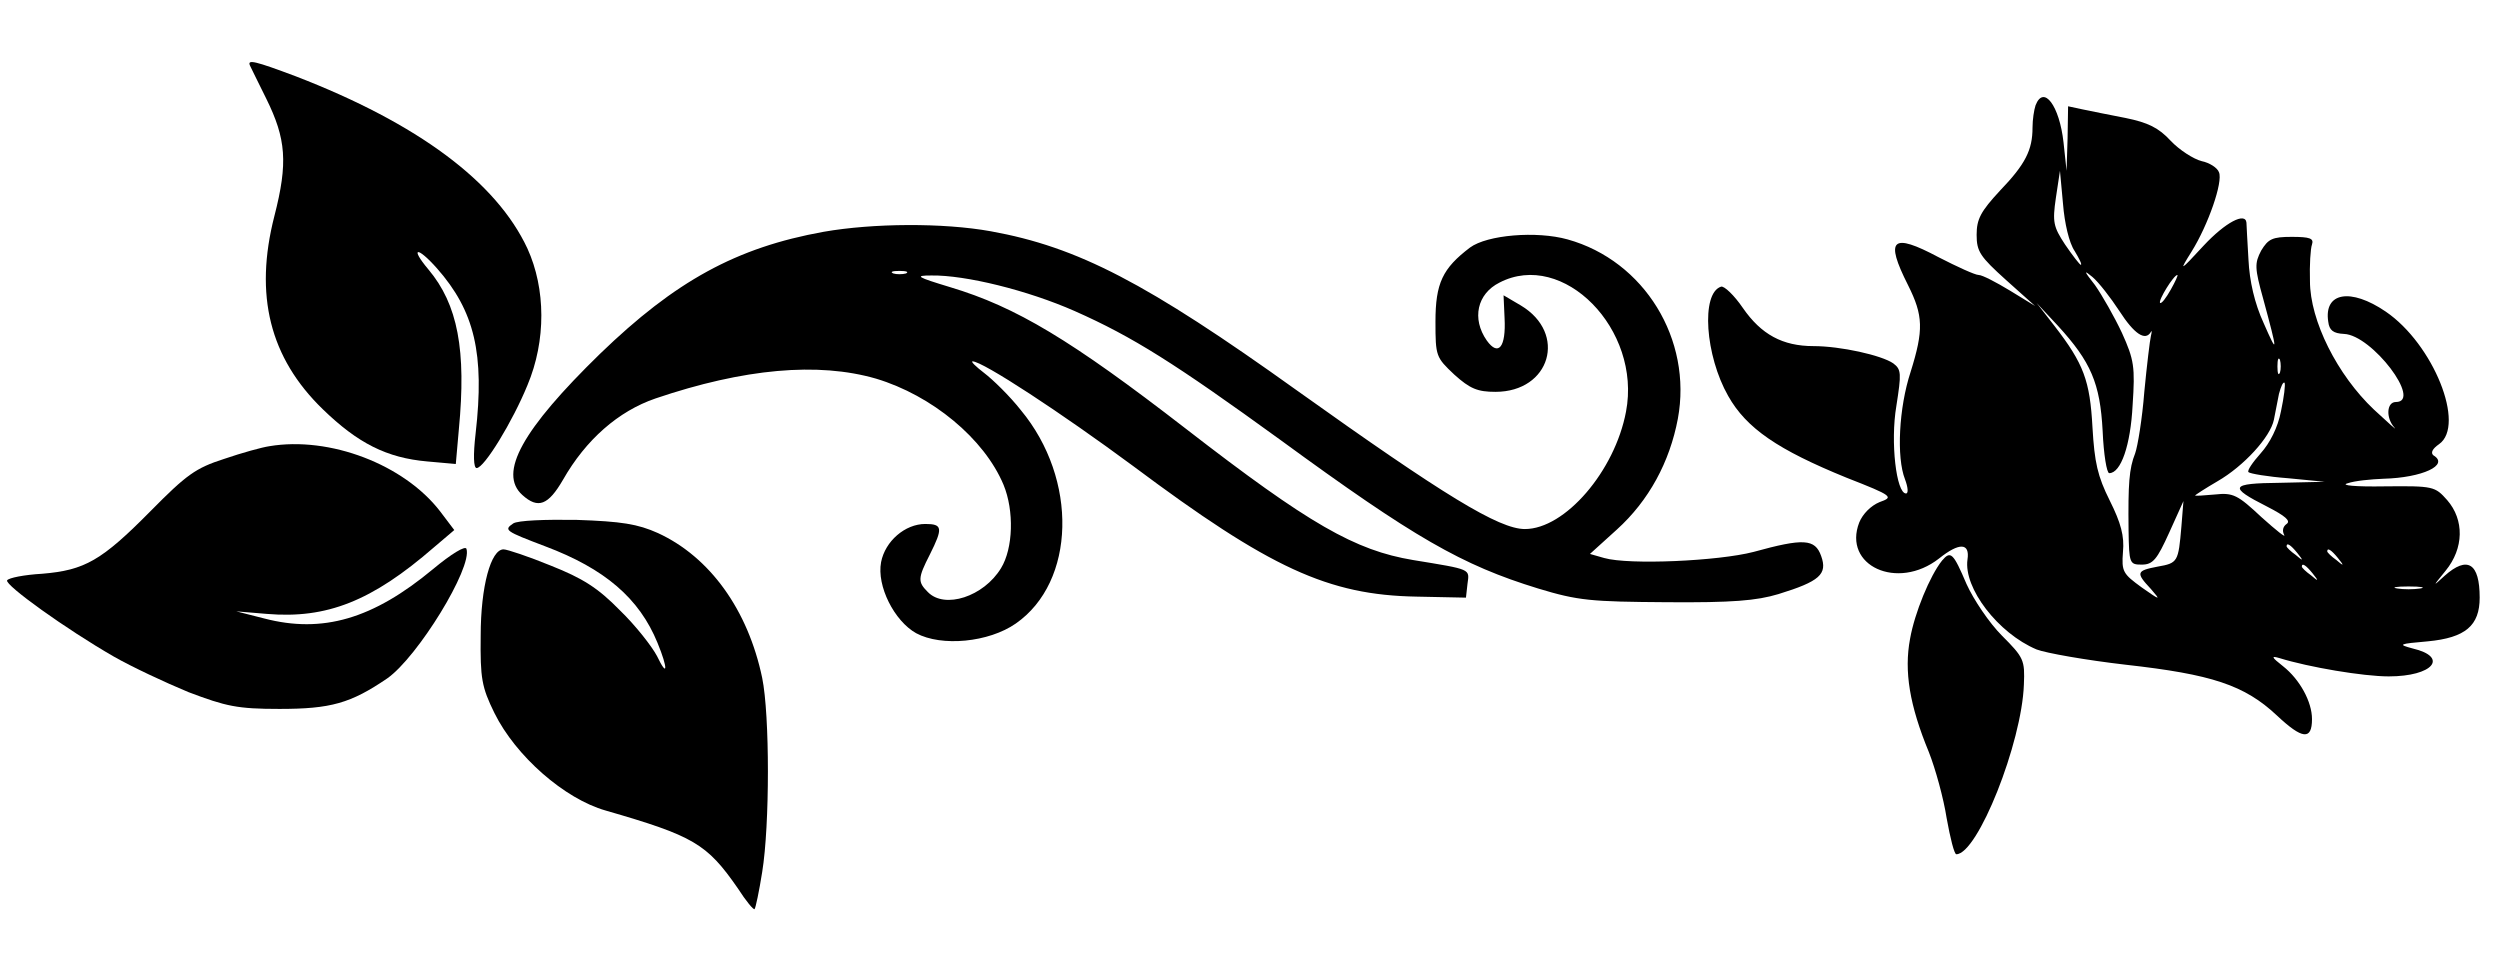
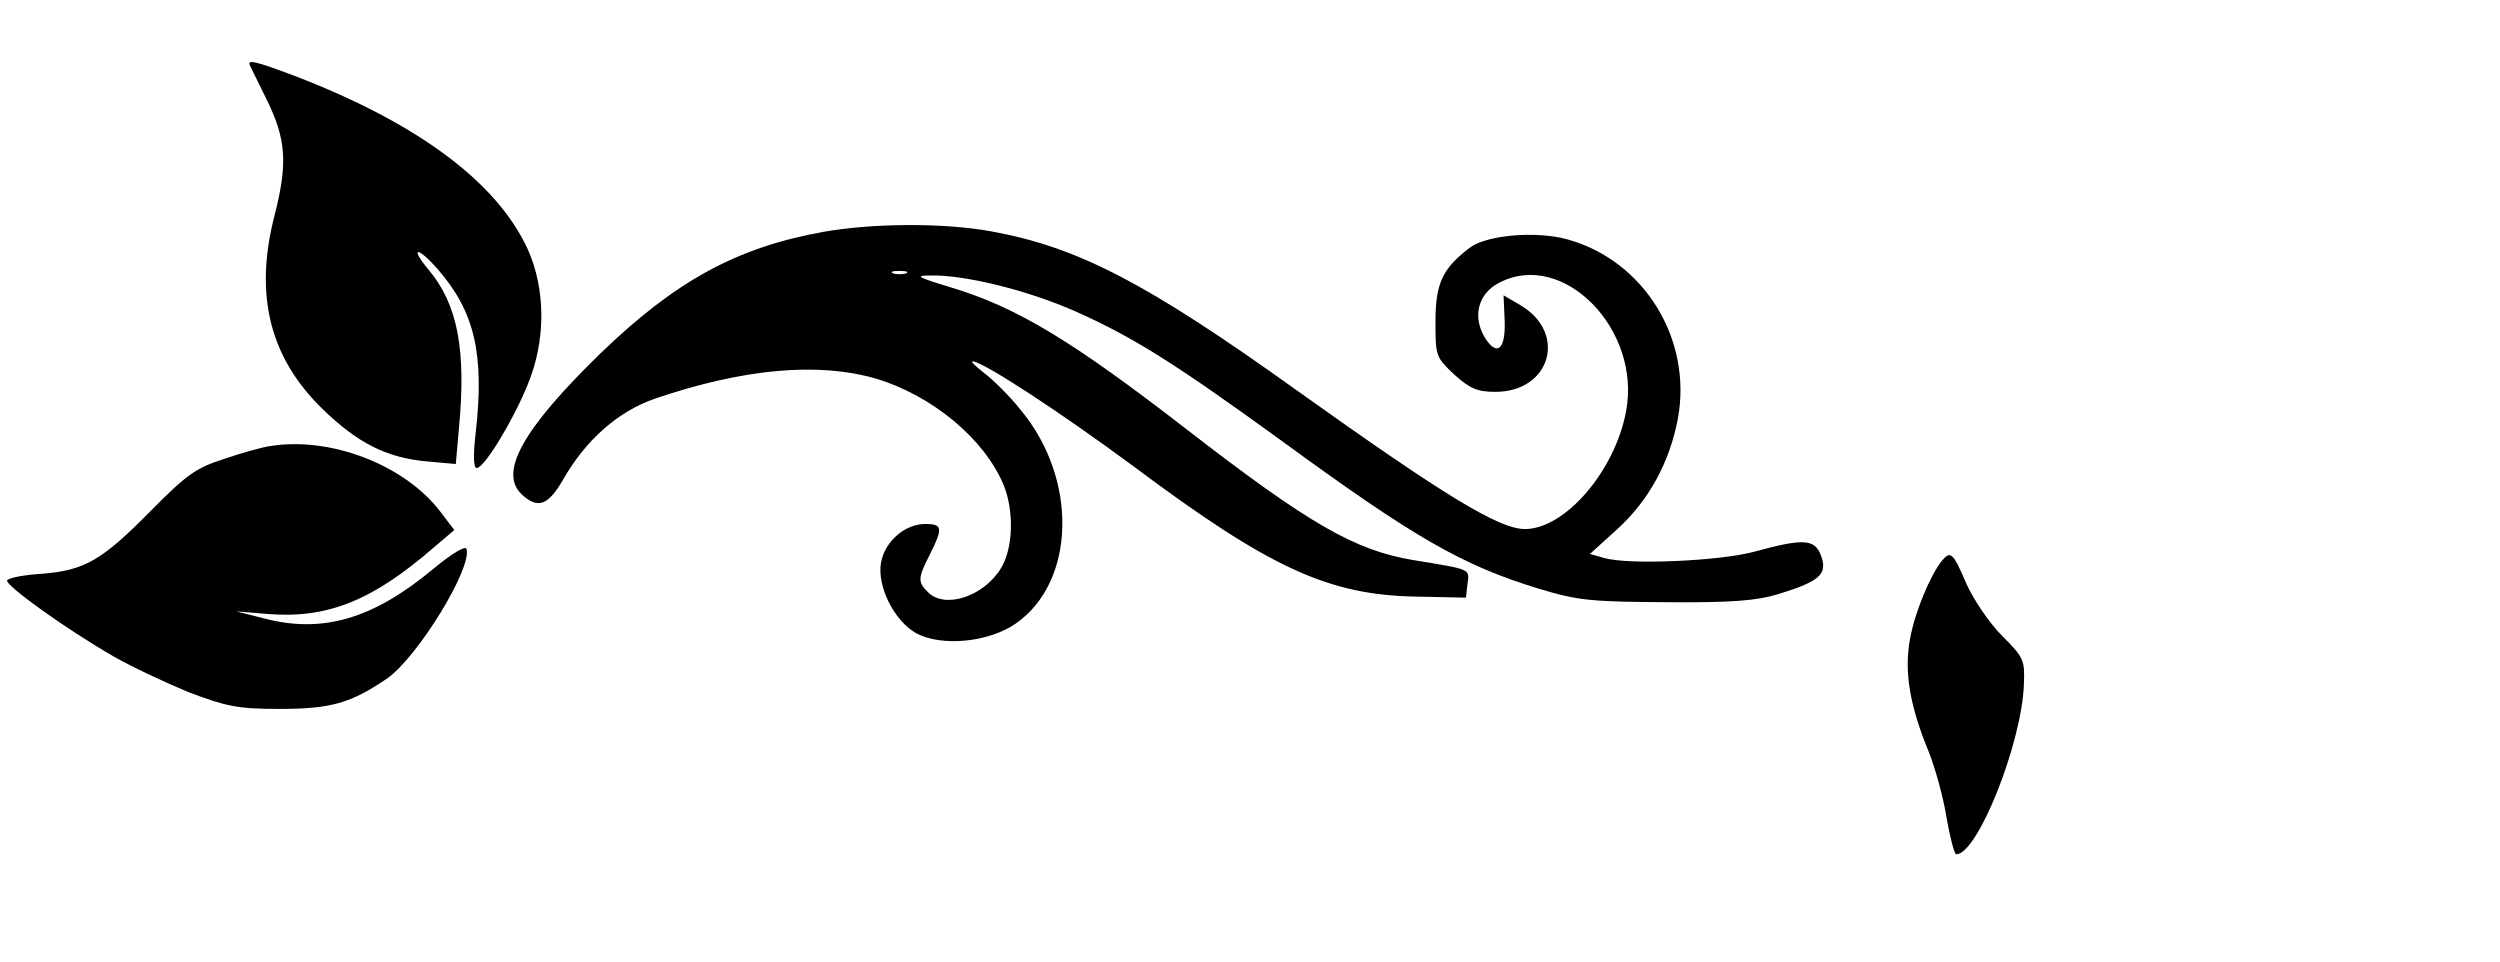
<svg xmlns="http://www.w3.org/2000/svg" version="1.0" width="368.504pt" height="141.732pt" viewBox="0 0 492 189" preserveAspectRatio="xMidYMid meet">
  <g transform="translate(0,189) scale(0.1,-0.1)" fill="#000000" stroke="none">
    <path d="M492 1762 c2 -4 16 -33 32 -65 39 -79 43 -126 16 -231 -40 -156 -9 -279 95 -380 69 -67 126 -96 206 -103 l56 -5 6 68 c15 156 -2 246 -60 315 -37 44 -22 46 17 2 74 -84 94 -168 76 -325 -5 -43 -4 -68 2 -68 15 0 71 92 100 163 37 88 36 190 0 269 -61 131 -215 246 -456 339 -80 30 -96 34 -90 21z" />
-     <path d="M4006 1684 c-3 -9 -6 -28 -6 -44 0 -44 -14 -72 -64 -124 -38 -41 -46 -56 -46 -87 0 -33 7 -43 58 -89 l57 -51 -49 30 c-28 17 -55 31 -62 31 -7 0 -42 16 -79 35 -92 49 -106 36 -60 -55 30 -60 31 -88 5 -171 -23 -70 -28 -168 -11 -211 6 -16 7 -28 2 -28 -19 0 -31 101 -19 172 10 64 10 72 -6 84 -23 16 -104 34 -157 34 -61 0 -103 23 -139 75 -17 25 -37 44 -43 42 -40 -13 -31 -136 14 -215 36 -64 98 -106 233 -161 92 -36 93 -38 65 -48 -17 -7 -33 -23 -40 -40 -33 -85 75 -135 157 -71 40 32 61 31 56 -2 -8 -56 60 -145 136 -177 18 -7 97 -21 175 -30 170 -19 234 -40 298 -100 50 -47 69 -49 69 -7 0 34 -24 78 -57 104 -23 18 -24 21 -7 16 58 -18 165 -36 215 -36 87 0 119 38 47 55 -30 8 -27 9 30 14 74 7 102 31 102 86 0 68 -24 83 -69 43 -24 -22 -24 -22 2 10 36 44 37 100 3 139 -24 27 -27 28 -123 27 -58 -1 -88 2 -73 6 14 5 46 8 71 9 76 2 130 27 98 46 -6 5 -2 13 11 22 53 37 -11 197 -105 261 -69 47 -122 38 -113 -20 2 -17 10 -23 31 -24 55 -2 155 -134 102 -134 -18 0 -20 -31 -3 -50 7 -8 -11 8 -40 35 -72 68 -126 175 -126 253 -1 31 1 64 4 72 4 12 -4 15 -40 15 -38 0 -46 -4 -60 -27 -13 -25 -13 -34 4 -95 29 -107 29 -112 1 -48 -18 39 -28 83 -30 125 -2 36 -4 68 -4 73 -2 21 -41 1 -84 -45 -48 -52 -49 -52 -24 -12 33 53 62 137 54 156 -3 9 -19 19 -34 22 -16 4 -44 22 -61 40 -24 26 -45 36 -89 45 -32 6 -70 14 -85 17 l-28 6 -1 -63 -2 -64 -6 56 c-8 72 -39 114 -55 73z m77 -287 c9 -15 15 -27 12 -27 -2 0 -16 18 -31 40 -23 35 -25 44 -18 92 l8 53 6 -65 c3 -38 12 -77 23 -93z m88 -118 c29 -45 51 -60 62 -41 2 4 2 0 0 -8 -2 -8 -8 -58 -13 -110 -4 -52 -13 -107 -18 -121 -12 -30 -14 -60 -13 -151 1 -66 2 -68 26 -68 22 0 30 10 54 63 l28 62 -4 -50 c-6 -70 -7 -72 -47 -79 -42 -8 -43 -12 -13 -44 20 -23 19 -23 -18 3 -37 27 -40 31 -37 70 3 31 -4 57 -26 101 -24 48 -30 75 -34 144 -5 92 -17 125 -75 200 l-35 45 42 -45 c65 -71 83 -113 88 -207 2 -46 8 -83 13 -83 23 0 42 55 46 134 5 75 3 89 -21 142 -15 32 -39 74 -53 94 -22 28 -23 31 -5 16 12 -10 36 -41 53 -67z m101 42 c-9 -16 -18 -28 -21 -26 -4 5 27 55 34 55 2 0 -4 -13 -13 -29z m215 -163 c-3 -7 -5 -2 -5 12 0 14 2 19 5 13 2 -7 2 -19 0 -25z m2 -76 c-6 -32 -22 -63 -40 -83 -16 -18 -27 -34 -24 -37 3 -3 38 -9 78 -12 l72 -7 -88 -2 c-99 -1 -102 -8 -25 -47 35 -18 47 -28 38 -34 -7 -5 -9 -13 -5 -21 5 -8 -15 8 -44 34 -47 44 -56 49 -92 45 -21 -2 -39 -3 -39 -2 0 1 20 14 44 28 52 30 104 87 111 121 3 14 7 37 10 51 4 15 8 24 11 22 2 -3 -1 -28 -7 -56z m32 -279 c13 -16 12 -17 -3 -4 -10 7 -18 15 -18 17 0 8 8 3 21 -13z m80 -10 c13 -16 12 -17 -3 -4 -10 7 -18 15 -18 17 0 8 8 3 21 -13z m-50 -30 c13 -16 12 -17 -3 -4 -10 7 -18 15 -18 17 0 8 8 3 21 -13z m212 -30 c-13 -2 -33 -2 -45 0 -13 2 -3 4 22 4 25 0 35 -2 23 -4z" />
    <path d="M1621 1435 c-172 -31 -292 -97 -440 -240 -153 -149 -201 -235 -153 -278 31 -28 51 -20 80 30 45 79 109 135 182 160 174 59 320 72 434 39 110 -33 213 -118 251 -209 21 -51 19 -125 -5 -164 -34 -56 -111 -81 -144 -47 -20 20 -20 27 4 74 26 52 25 60 -9 60 -40 0 -79 -34 -87 -75 -9 -47 26 -116 69 -140 50 -27 143 -18 196 19 118 82 123 284 10 420 -22 28 -55 60 -72 73 -17 13 -27 23 -23 23 20 0 174 -101 316 -206 269 -201 384 -254 558 -257 l97 -2 3 27 c4 30 9 28 -107 47 -114 19 -204 70 -448 259 -225 174 -333 239 -463 278 -66 20 -71 23 -37 23 67 1 189 -29 282 -70 115 -51 197 -103 404 -253 264 -193 358 -247 508 -293 79 -24 104 -26 253 -27 129 -1 177 3 220 16 81 25 97 39 84 75 -12 34 -35 35 -133 8 -69 -18 -245 -26 -294 -12 l-28 8 53 48 c63 57 104 133 120 218 29 156 -66 311 -217 353 -61 17 -158 9 -192 -16 -54 -41 -68 -70 -68 -146 0 -68 1 -70 37 -104 31 -28 46 -34 81 -34 108 0 142 115 50 170 l-34 20 2 -45 c3 -57 -12 -76 -35 -44 -30 43 -19 92 25 114 125 65 280 -92 249 -254 -22 -117 -120 -231 -199 -231 -51 0 -159 66 -449 273 -296 212 -431 282 -602 313 -94 17 -232 16 -329 -1z m162 -82 c-7 -2 -19 -2 -25 0 -7 3 -2 5 12 5 14 0 19 -2 13 -5z" />
    <path d="M530 1013 c-14 -2 -54 -13 -89 -25 -56 -18 -74 -31 -145 -103 -96 -97 -129 -116 -213 -123 -35 -2 -66 -8 -69 -13 -5 -9 116 -96 210 -150 35 -20 101 -51 147 -70 74 -28 96 -33 179 -33 101 0 140 11 212 60 60 42 168 218 156 255 -2 7 -30 -10 -66 -40 -118 -98 -217 -127 -332 -97 l-55 14 60 -5 c118 -10 207 25 329 131 l40 34 -28 37 c-71 92 -217 148 -336 128z" />
-     <path d="M1010 861 c-19 -13 -16 -15 63 -45 117 -44 185 -102 221 -190 21 -51 20 -70 -1 -26 -10 19 -42 60 -73 90 -43 44 -73 63 -136 88 -44 18 -86 32 -93 32 -25 0 -45 -73 -45 -170 -1 -84 2 -101 27 -152 42 -85 138 -169 219 -192 173 -50 199 -65 260 -153 16 -25 31 -43 33 -41 2 2 9 35 15 73 15 92 15 309 0 382 -28 134 -103 238 -205 285 -40 18 -72 23 -160 26 -62 1 -116 -1 -125 -7z" />
    <path d="M3822 788 c-24 -30 -54 -103 -63 -154 -12 -64 -1 -131 37 -223 13 -33 29 -91 35 -130 7 -39 15 -71 19 -71 42 0 129 219 133 334 2 48 0 53 -43 96 -25 25 -56 71 -70 102 -26 61 -31 66 -48 46z" />
  </g>
</svg>